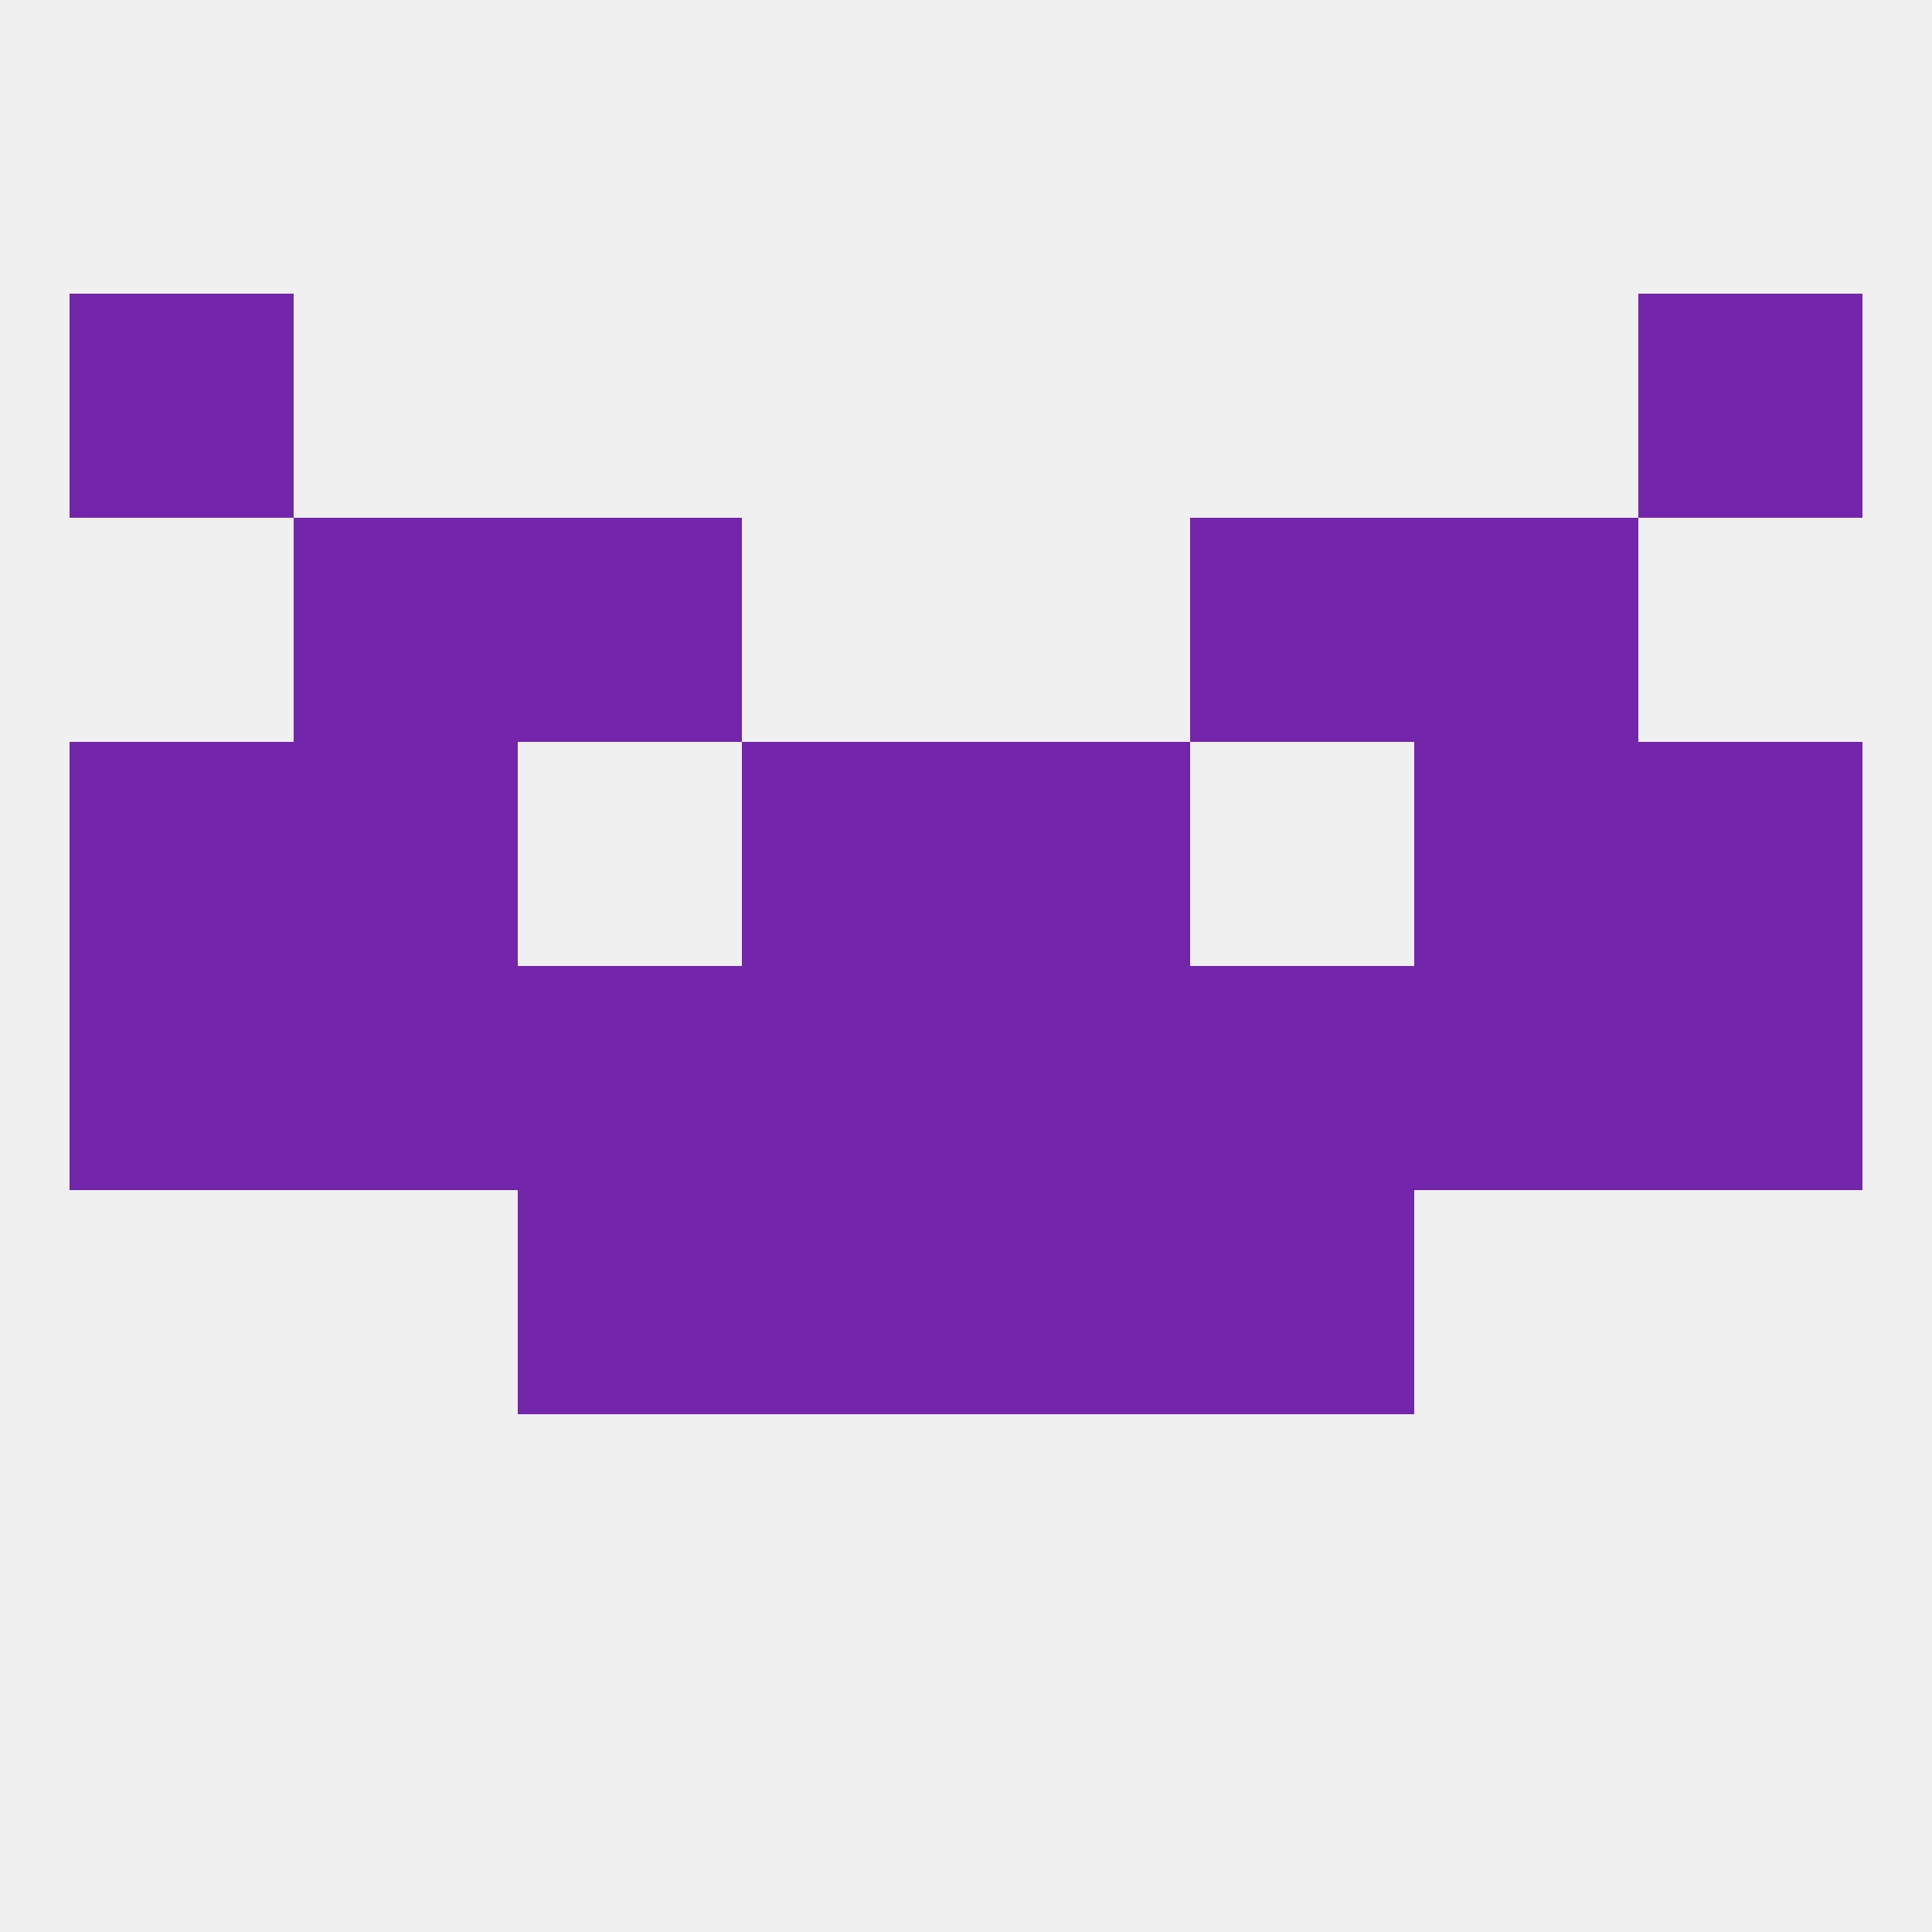
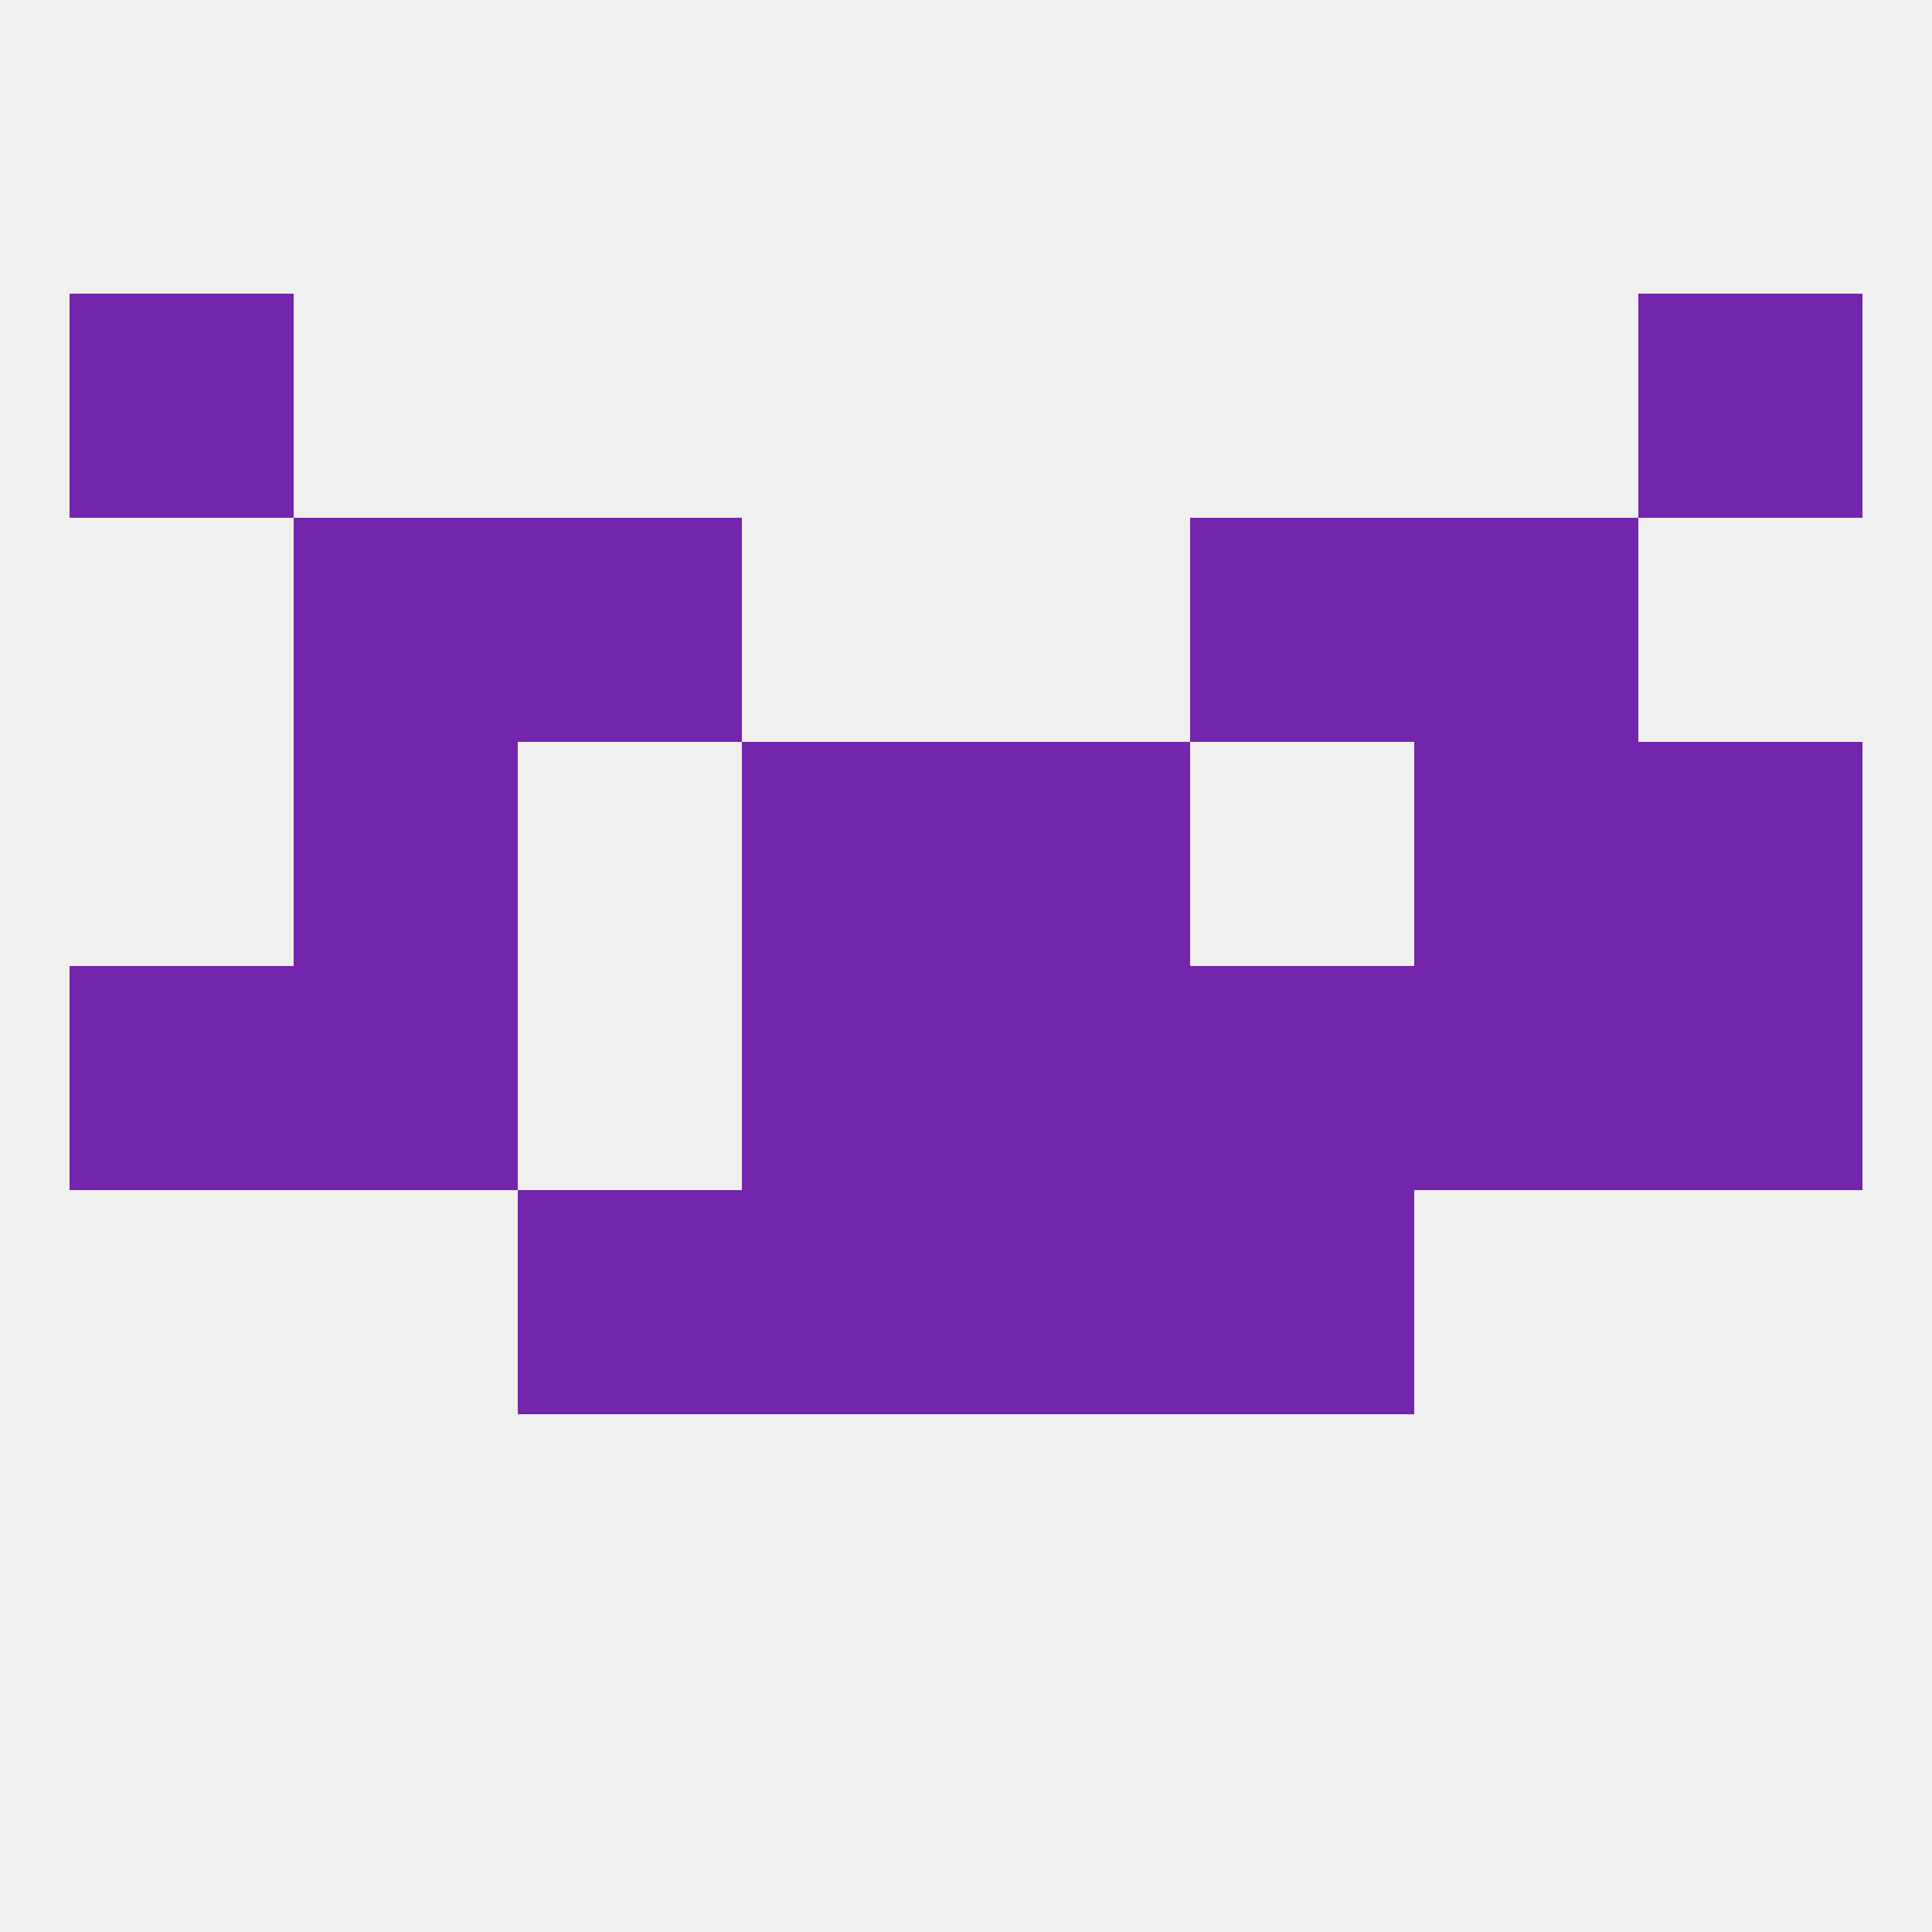
<svg xmlns="http://www.w3.org/2000/svg" version="1.1" baseprofile="full" width="250" height="250" viewBox="0 0 250 250">
  <rect width="100%" height="100%" fill="rgba(240,240,240,255)" />
  <rect x="154" y="154" width="29" height="29" fill="rgba(115,37,171,255)" />
  <rect x="96" y="154" width="29" height="29" fill="rgba(115,37,171,255)" />
  <rect x="125" y="154" width="29" height="29" fill="rgba(115,37,171,255)" />
  <rect x="67" y="154" width="29" height="29" fill="rgba(115,37,171,255)" />
-   <rect x="9" y="96" width="29" height="29" fill="rgba(115,37,171,255)" />
  <rect x="212" y="96" width="29" height="29" fill="rgba(115,37,171,255)" />
  <rect x="96" y="96" width="29" height="29" fill="rgba(115,37,171,255)" />
  <rect x="125" y="96" width="29" height="29" fill="rgba(115,37,171,255)" />
  <rect x="38" y="96" width="29" height="29" fill="rgba(115,37,171,255)" />
  <rect x="183" y="96" width="29" height="29" fill="rgba(115,37,171,255)" />
  <rect x="38" y="67" width="29" height="29" fill="rgba(115,37,171,255)" />
  <rect x="183" y="67" width="29" height="29" fill="rgba(115,37,171,255)" />
  <rect x="67" y="67" width="29" height="29" fill="rgba(115,37,171,255)" />
  <rect x="154" y="67" width="29" height="29" fill="rgba(115,37,171,255)" />
  <rect x="9" y="38" width="29" height="29" fill="rgba(115,37,171,255)" />
  <rect x="212" y="38" width="29" height="29" fill="rgba(115,37,171,255)" />
  <rect x="38" y="125" width="29" height="29" fill="rgba(115,37,171,255)" />
  <rect x="154" y="125" width="29" height="29" fill="rgba(115,37,171,255)" />
  <rect x="212" y="125" width="29" height="29" fill="rgba(115,37,171,255)" />
  <rect x="183" y="125" width="29" height="29" fill="rgba(115,37,171,255)" />
-   <rect x="67" y="125" width="29" height="29" fill="rgba(115,37,171,255)" />
  <rect x="96" y="125" width="29" height="29" fill="rgba(115,37,171,255)" />
  <rect x="125" y="125" width="29" height="29" fill="rgba(115,37,171,255)" />
  <rect x="9" y="125" width="29" height="29" fill="rgba(115,37,171,255)" />
</svg>